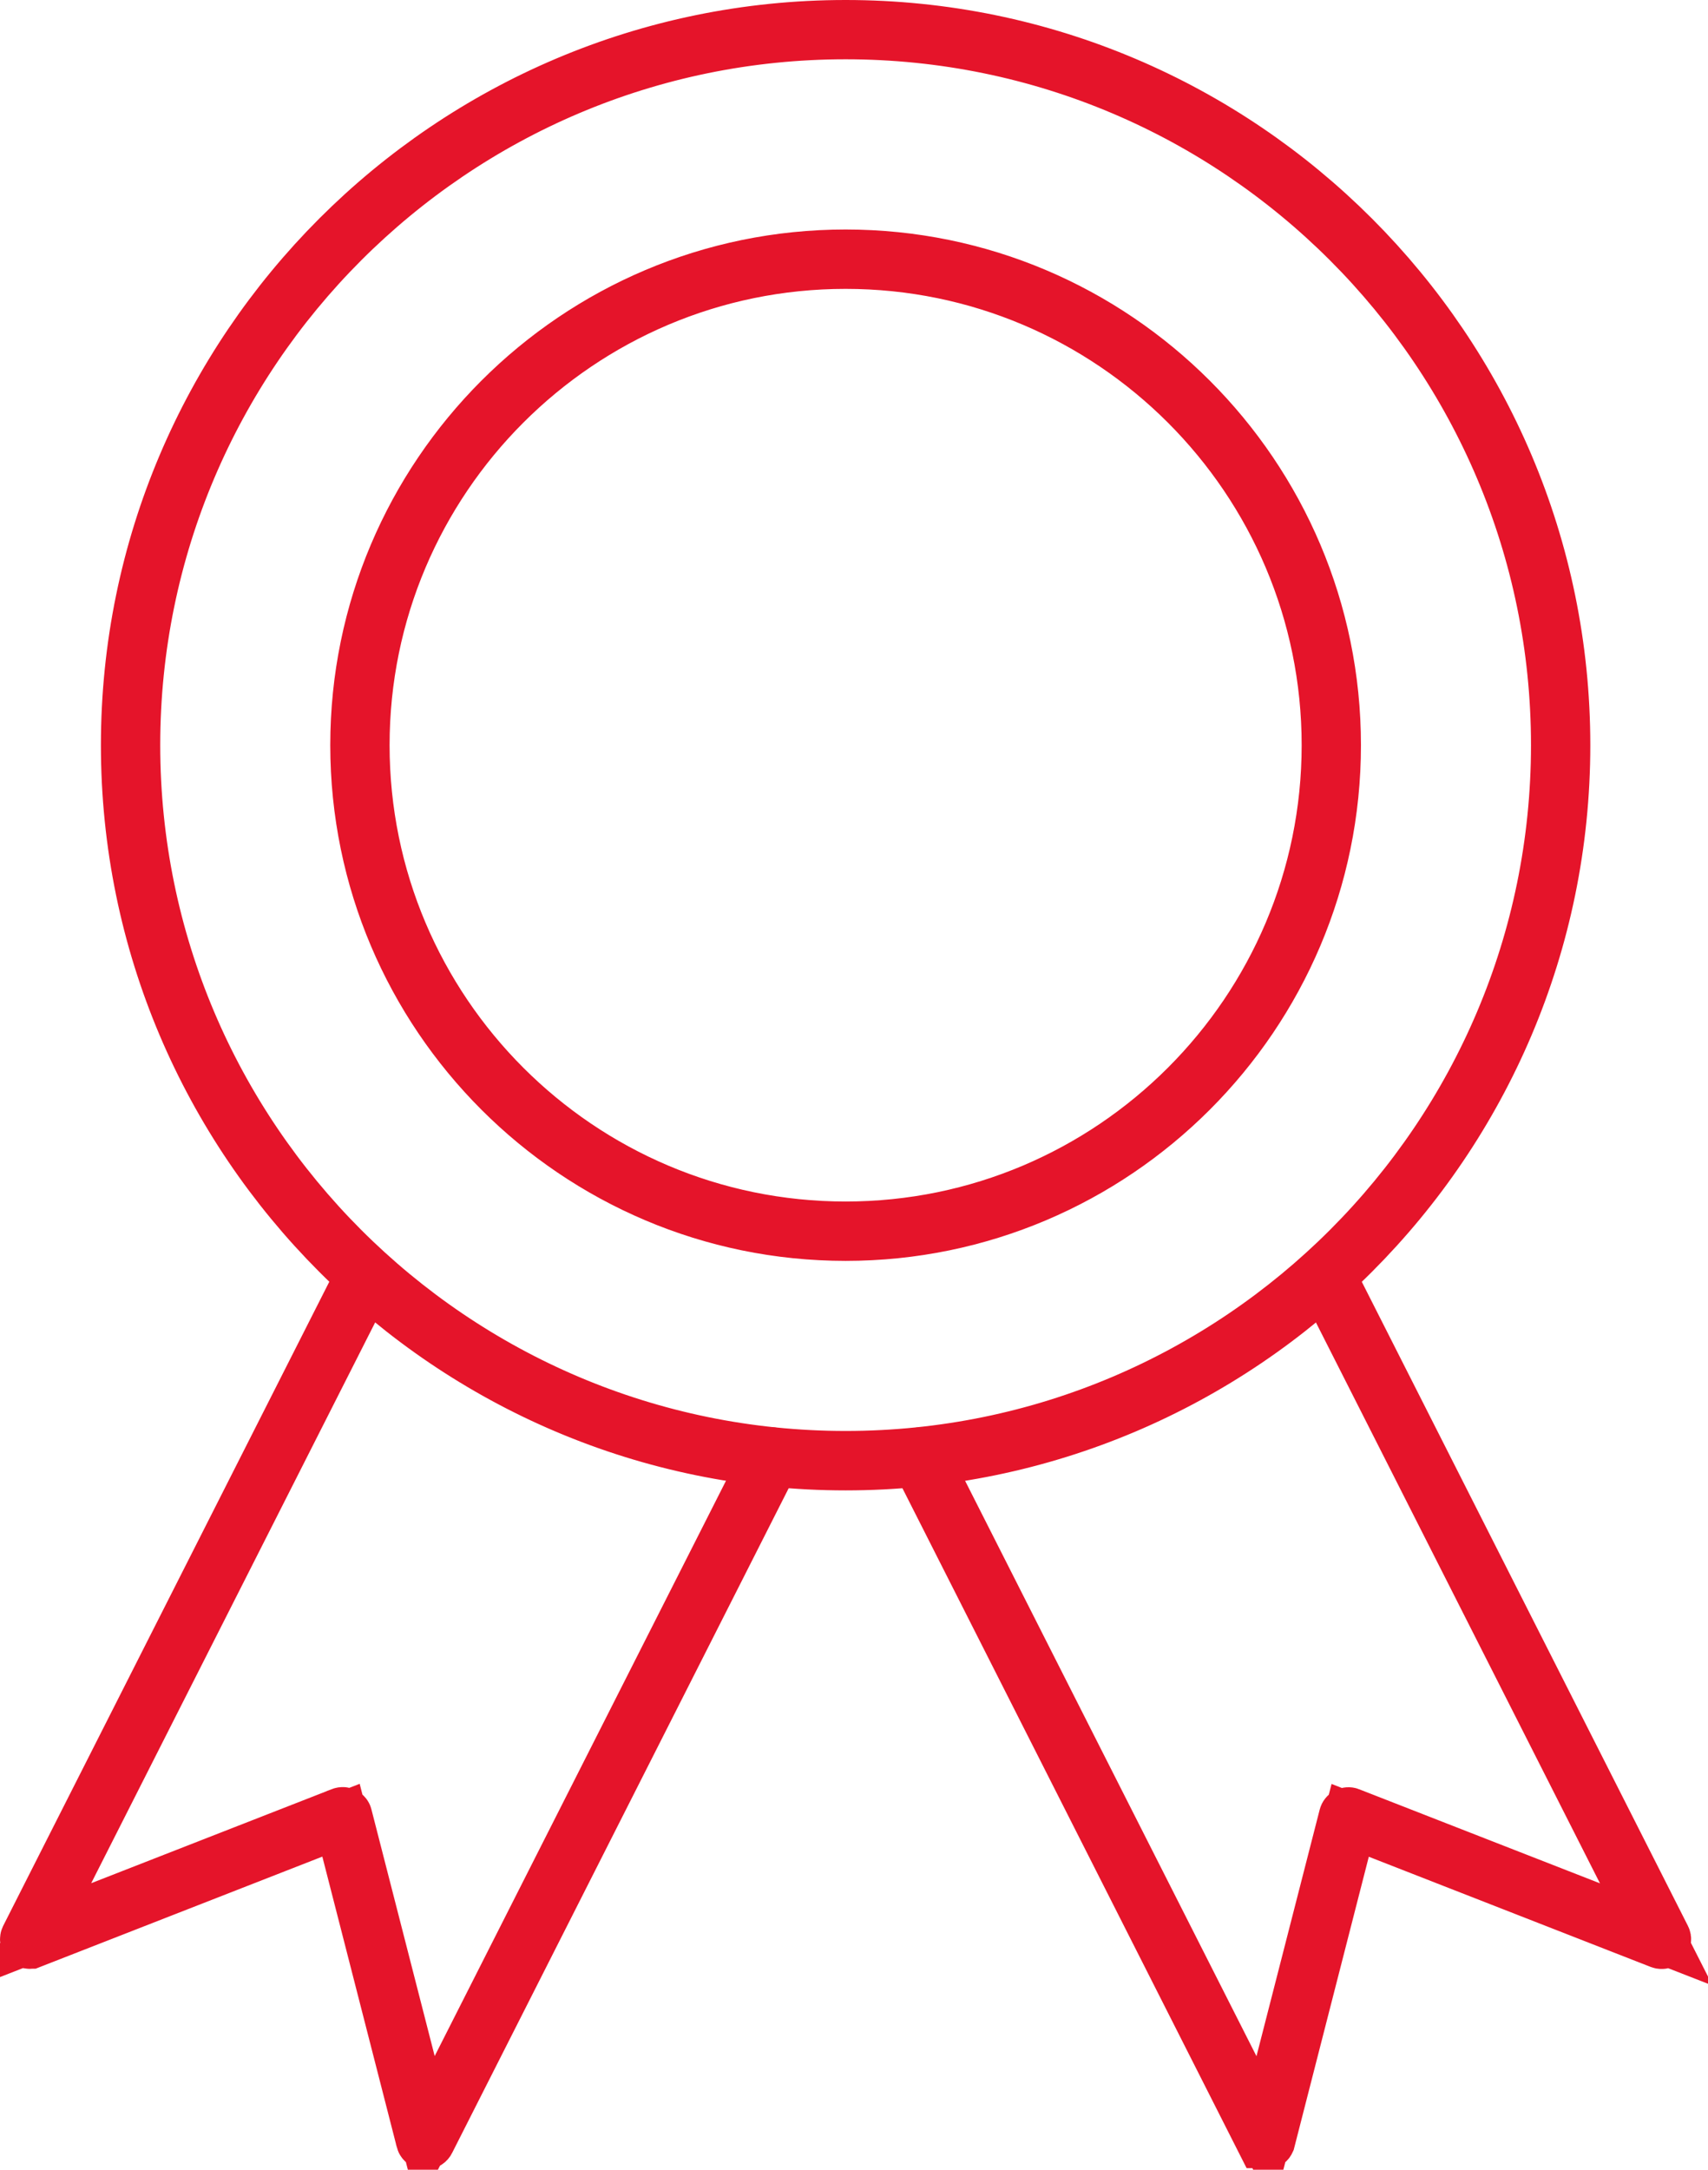
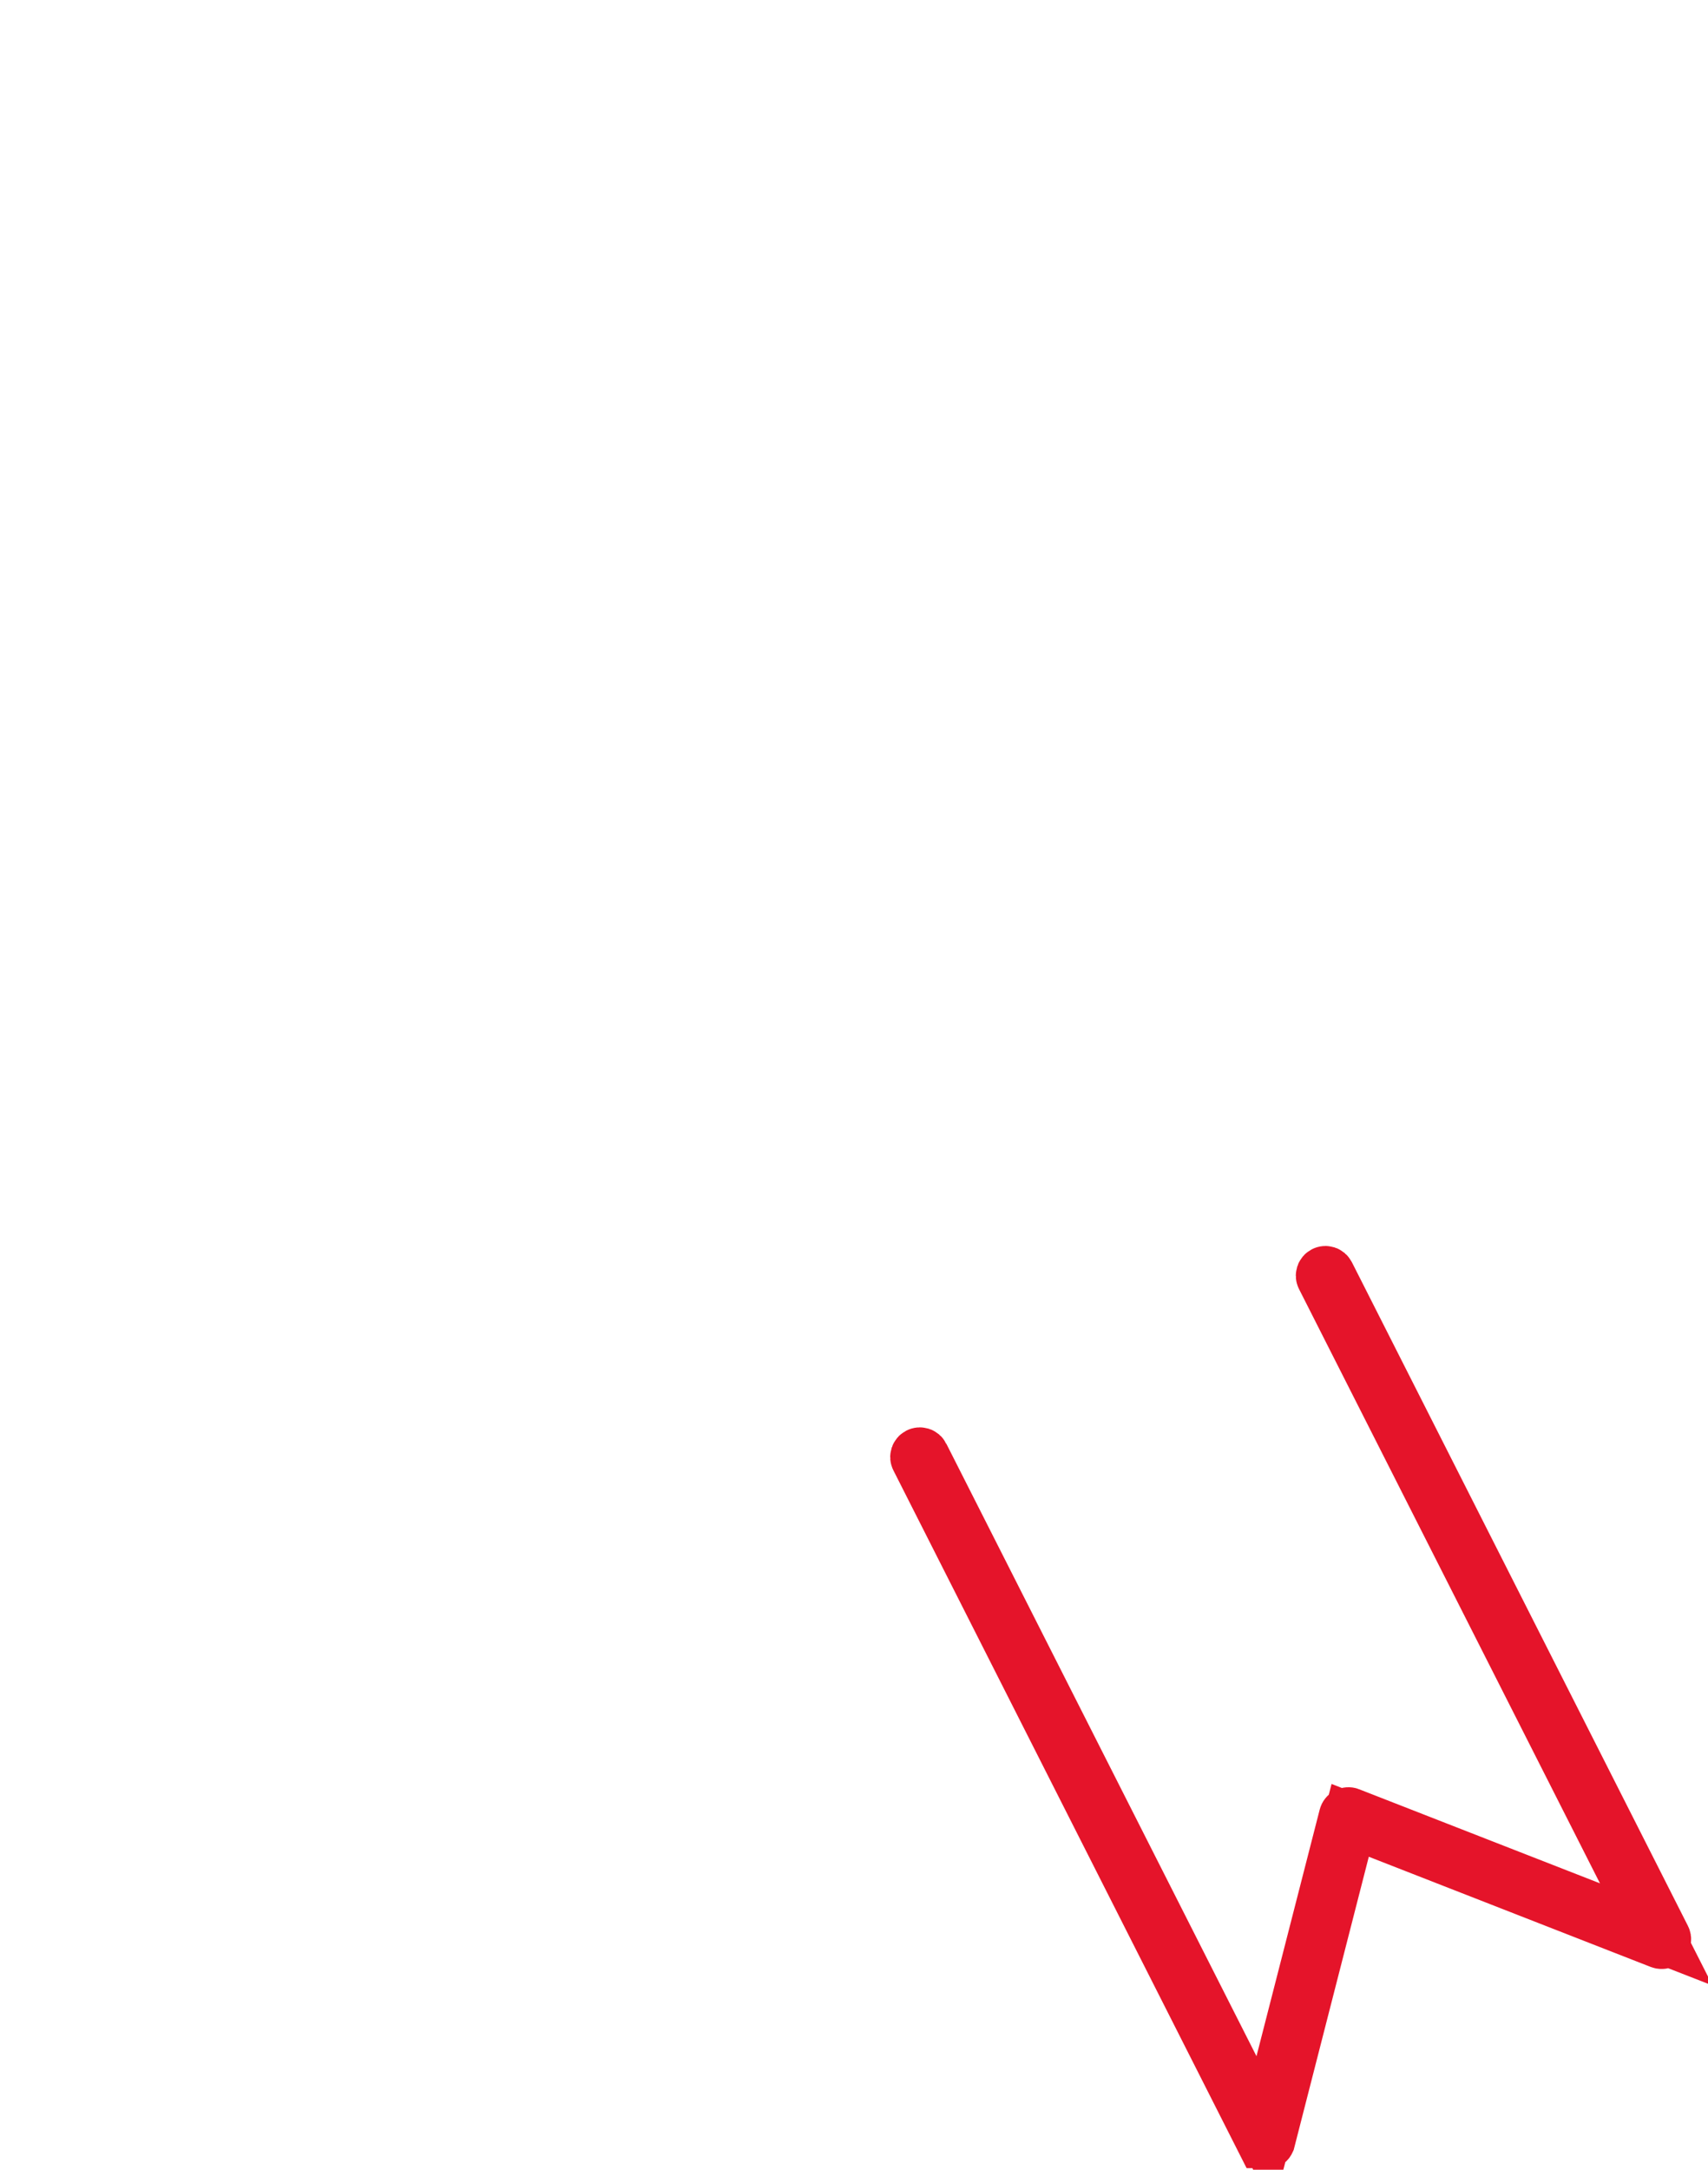
<svg xmlns="http://www.w3.org/2000/svg" width="63" height="80" viewBox="0 0 63 80" fill="none">
-   <path d="M13.53 46.945L13.532 46.946C13.565 46.963 13.584 46.999 13.582 47.035L13.572 47.071L2.472 68.984L1.288 71.32L3.728 70.367L12.607 66.898L12.608 66.897C12.632 66.888 12.659 66.89 12.683 66.902C12.711 66.917 12.726 66.939 12.73 66.957L12.731 66.961L15.065 76.058L15.725 78.632L16.925 76.262L28.367 53.674L28.368 53.673C28.39 53.629 28.446 53.609 28.492 53.633L28.494 53.634C28.527 53.651 28.547 53.686 28.544 53.723L28.534 53.759L15.781 78.936C15.764 78.97 15.73 78.99 15.697 78.99H15.672C15.641 78.983 15.615 78.959 15.606 78.926V78.924L12.858 68.207L12.578 67.113L11.525 67.524L1.128 71.587H1.127C1.091 71.601 1.051 71.593 1.024 71.564C0.998 71.534 0.993 71.493 1.01 71.459L1.011 71.457L13.405 46.987L13.406 46.985C13.428 46.942 13.484 46.922 13.53 46.945Z" fill="#3A3F38" stroke="#E5142A" stroke-width="2" />
  <path d="M48.846 46.951C48.896 46.926 48.95 46.947 48.972 46.99L48.973 46.992L61.368 71.462L61.369 71.464C61.386 71.498 61.381 71.539 61.354 71.569C61.328 71.598 61.288 71.606 61.252 71.592L50.853 67.529L49.802 67.118L49.52 68.212L46.773 78.929L46.772 78.931C46.764 78.963 46.737 78.988 46.706 78.995H46.682C46.649 78.995 46.614 78.975 46.597 78.942H46.596L33.846 53.764C33.821 53.714 33.842 53.661 33.885 53.639C33.935 53.614 33.989 53.634 34.011 53.678L34.011 53.679L45.454 76.267L46.654 78.637L47.314 76.063L49.646 66.97C49.654 66.941 49.673 66.919 49.696 66.907C49.721 66.895 49.749 66.894 49.768 66.902L49.771 66.904L58.651 70.372L61.092 71.325L59.908 68.99L48.807 47.078C48.782 47.028 48.803 46.973 48.846 46.951Z" fill="#3A3F38" stroke="#E5142A" stroke-width="2" />
-   <path d="M31.19 1C45.783 1 57.659 12.879 57.659 27.476C57.659 42.073 45.783 53.952 31.19 53.952C16.596 53.952 4.722 42.073 4.722 27.476C4.723 12.879 16.598 1 31.19 1ZM31.19 1.186C16.698 1.186 4.91 12.977 4.91 27.474C4.91 41.97 16.698 53.761 31.19 53.761C45.683 53.761 57.471 41.97 57.471 27.474C57.471 12.977 45.683 1.186 31.19 1.186Z" fill="#3A3F38" stroke="#E5142A" stroke-width="2" />
-   <path d="M31.19 9.462C41.12 9.462 49.199 17.543 49.199 27.476C49.199 37.409 41.12 45.49 31.19 45.49C21.261 45.489 13.183 37.409 13.182 27.476C13.182 17.543 21.261 9.463 31.19 9.462ZM31.19 9.651C21.363 9.651 13.37 17.647 13.37 27.476C13.37 37.305 21.363 45.301 31.19 45.301C41.018 45.301 49.011 37.306 49.012 27.476C49.012 17.646 41.018 9.651 31.19 9.651Z" fill="#3A3F38" stroke="#E5142A" stroke-width="2" />
</svg>